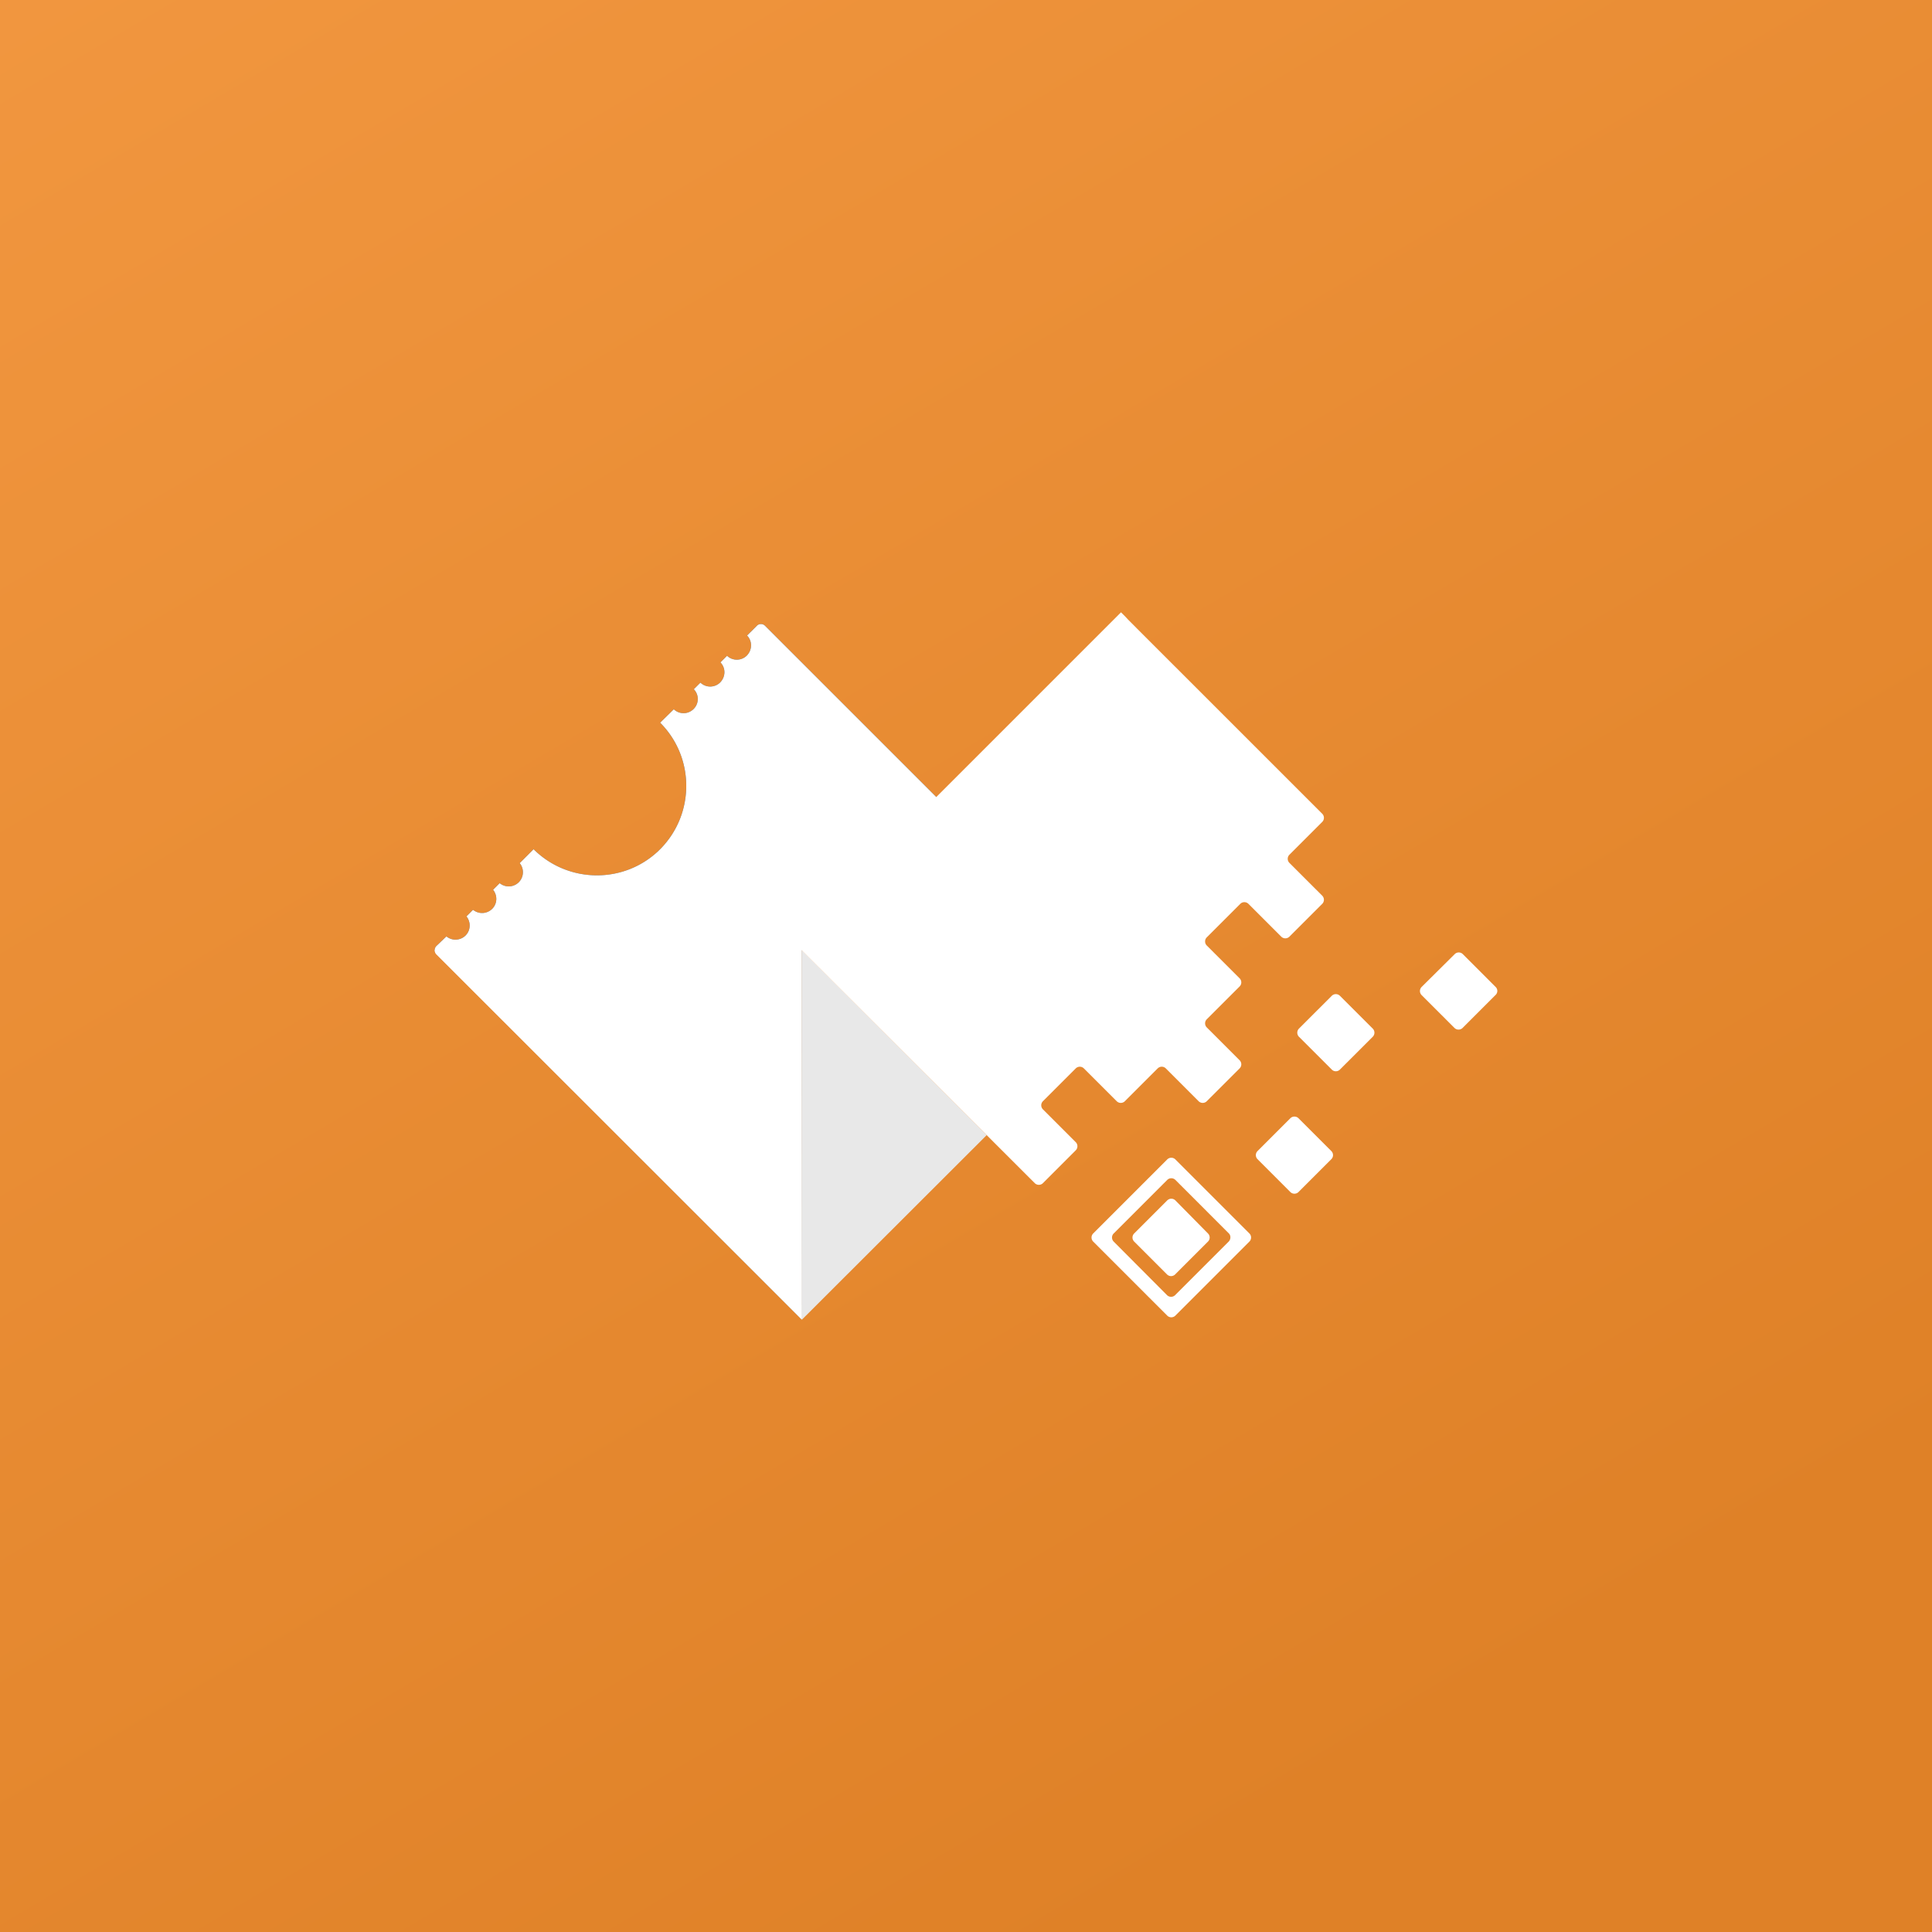
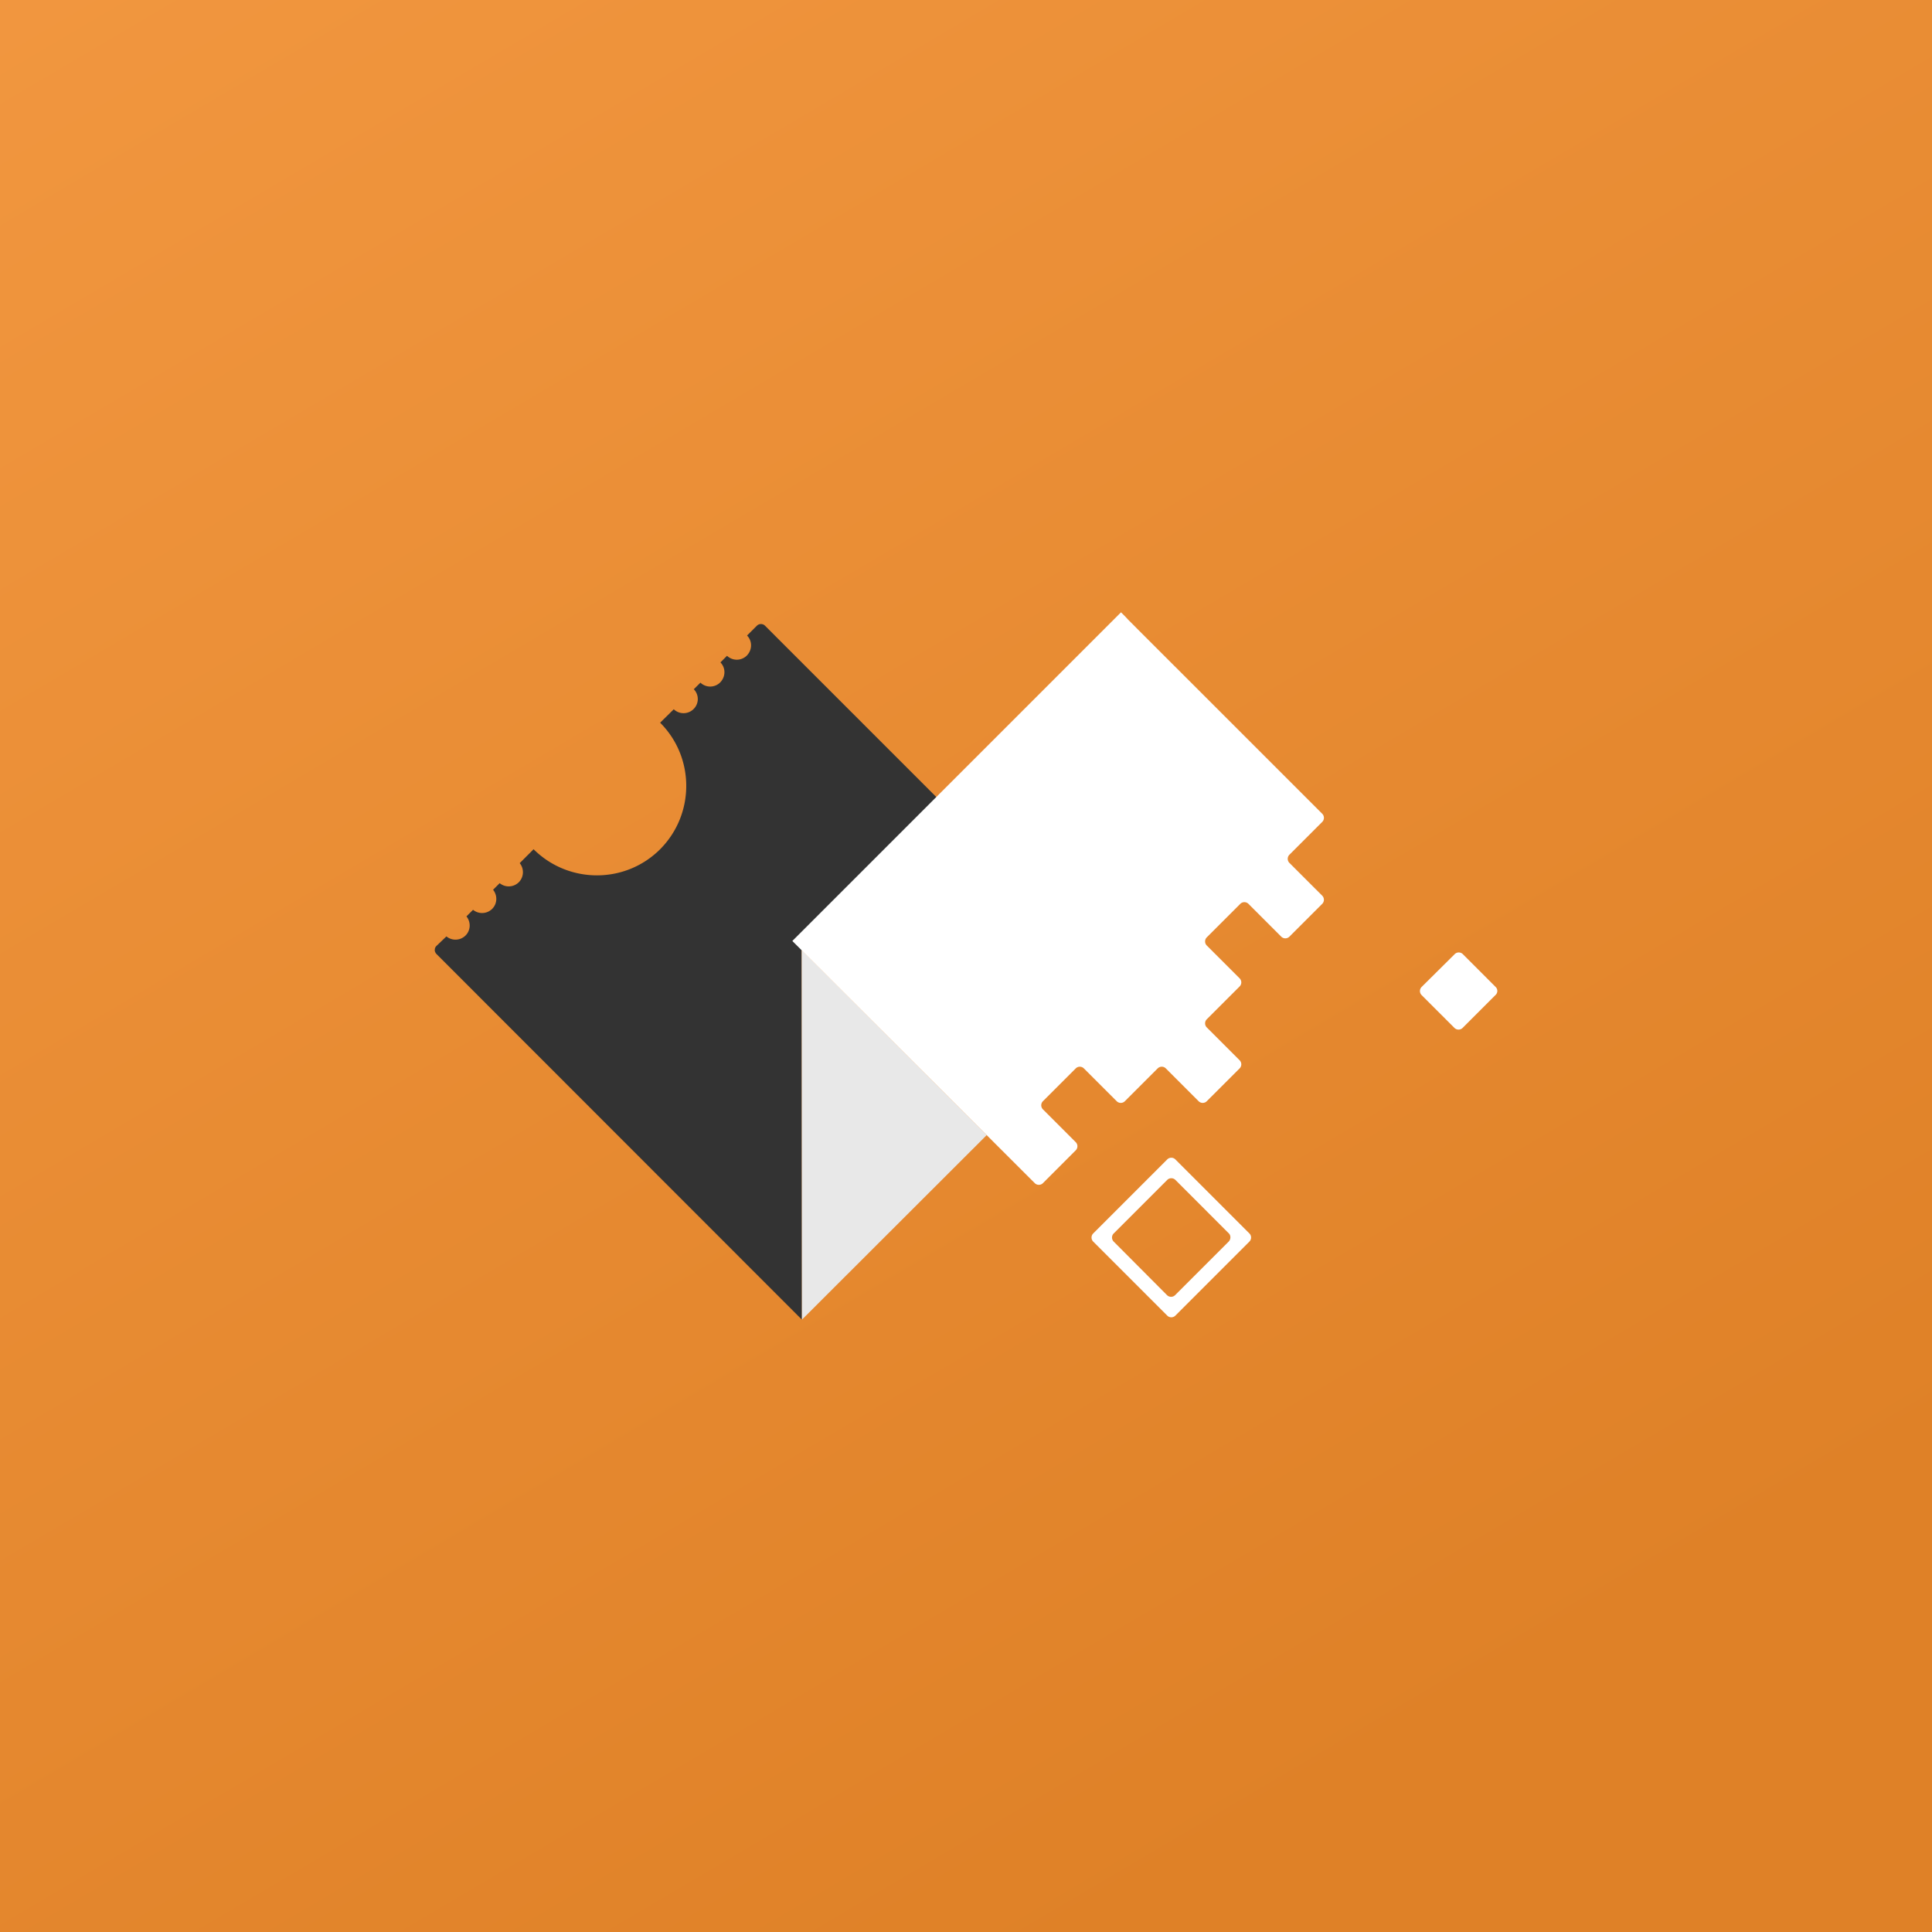
<svg xmlns="http://www.w3.org/2000/svg" width="160" height="160" fill="none">
  <rect width="100%" height="100%" fill="#808080" stroke="none" />
  <path fill="url(#a)" d="M0 160h160V0H0v160z" />
  <path fill="#333" d="m66.392 78.68 11.913-11.912-14.947-14.947a.48.48 0 0 0-.679 0l-.81.81c.453.473.434 1.19-.02 1.66a1.176 1.176 0 0 1-1.64.019l-.546.546c.454.472.435 1.188-.019 1.659a1.174 1.174 0 0 1-1.638.019l-.548.546a1.16 1.16 0 0 1-.019 1.64 1.176 1.176 0 0 1-1.64.019l-1.13 1.111c2.884 2.884 2.884 7.578 0 10.48-2.884 2.884-7.578 2.884-10.48 0l-1.149 1.151c.382.468.35 1.153-.076 1.584a1.187 1.187 0 0 1-1.583.075l-.546.546c.376.47.357 1.15-.076 1.584a1.187 1.187 0 0 1-1.583.076l-.547.545c.377.471.358 1.15-.075 1.584a1.184 1.184 0 0 1-1.584.074l-.83.793a.444.444 0 0 0-.132.32v.094c0 .02 0 .02.02.038 0 .019 0 .038.018.057a.412.412 0 0 0 .095.151l26.879 26.895 3.053 3.054.338.338-.019-30.608z" />
-   <path fill="#fff" d="M78.305 66.768 63.357 51.822a.477.477 0 0 0-.678 0l-.81.809c.453.473.434 1.189-.02 1.66a1.174 1.174 0 0 1-1.638.018l-.548.546c.454.473.435 1.189-.019 1.66a1.173 1.173 0 0 1-1.638.018l-.548.546a1.16 1.16 0 0 1-.019 1.64 1.174 1.174 0 0 1-1.638.02l-1.132 1.11c2.884 2.884 2.884 7.578 0 10.48-2.884 2.884-7.576 2.884-10.48 0l-1.149 1.152c.382.468.35 1.153-.076 1.583a1.186 1.186 0 0 1-1.583.076l-.546.546c.376.47.359 1.149-.076 1.583a1.187 1.187 0 0 1-1.584.076l-.545.546c.375.47.359 1.149-.076 1.584a1.184 1.184 0 0 1-1.584.073l-.83.794a.48.48 0 0 0 0 .678l26.88 26.877 3.053 3.054.338.338-.019-30.628 11.913-11.893z" />
-   <path fill="#fff" d="M36.008 78.68a.5.5 0 0 0 .135.36l26.877 26.857 3.053 3.054.338.338-.019-30.628H36.01v.019z" />
  <path fill="#E8E8E8" d="m66.412 109.289-.02-30.608 15.324 15.323-15.304 15.285z" />
  <path fill="#fff" d="M102.714 74.854a.479.479 0 0 1 .678 0l2.714 2.714a.48.48 0 0 0 .34.142.48.48 0 0 0 .338-.142l2.716-2.714a.48.48 0 0 0 0-.678l-2.716-2.714a.481.481 0 0 1 0-.678l2.716-2.716a.477.477 0 0 0 0-.678L94.193 52.086l-.77-.773-.246-.265-.34-.338-.338.338-13.27 13.27-13.61 13.609 1.358 1.356 18.717 18.699a.48.48 0 0 0 .678 0l2.714-2.716a.48.48 0 0 0 0-.678l-2.714-2.714a.48.48 0 0 1 0-.678l2.714-2.713a.477.477 0 0 1 .678 0l2.716 2.713a.476.476 0 0 0 .678 0l2.713-2.713a.482.482 0 0 1 .34-.143.48.48 0 0 1 .339.142l2.713 2.714a.477.477 0 0 0 .679 0l2.715-2.713a.477.477 0 0 0 0-.679l-2.715-2.715a.48.48 0 0 1 0-.679l2.715-2.713a.477.477 0 0 0 0-.679l-2.715-2.713a.48.48 0 0 1 0-.68l2.772-2.77zM97.342 96.02a.479.479 0 0 0-.679 0l-6.126 6.127a.48.48 0 0 0 0 .678l6.126 6.126a.477.477 0 0 0 .679 0l6.126-6.126a.48.48 0 0 0 0-.678l-6.126-6.127zm4.41 6.805-4.43 4.429a.476.476 0 0 1-.678 0l-4.41-4.429a.478.478 0 0 1 0-.678l4.43-4.43a.48.48 0 0 1 .678 0l4.429 4.43c.17.17.17.489-.019.678zm22.109-21.09-2.713-2.714a.475.475 0 0 0-.679 0l-2.734 2.713a.478.478 0 0 0 0 .678l2.715 2.714a.48.48 0 0 0 .679 0l2.713-2.713a.459.459 0 0 0 .019-.678z" />
-   <path fill="#fff" d="M97.342 99.414a.48.48 0 0 0-.338-.142.482.482 0 0 0-.34.142l-2.733 2.733a.481.481 0 0 0-.143.34.48.48 0 0 0 .143.338l2.713 2.714c.09.09.213.143.34.143a.482.482 0 0 0 .339-.143l2.713-2.714a.47.47 0 0 0 0-.678l-2.694-2.733zm10.196-6.804a.48.48 0 0 0-.678 0l-2.713 2.713a.477.477 0 0 0 0 .679l2.713 2.715a.48.48 0 0 0 .678 0l2.714-2.715a.475.475 0 0 0 0-.679l-2.714-2.713zm3.43-10.14a.48.48 0 0 0-.678 0l-2.714 2.713a.481.481 0 0 0 0 .679l2.714 2.713a.473.473 0 0 0 .678 0l2.716-2.713a.48.48 0 0 0 0-.678l-2.716-2.714z" />
  <defs>
    <linearGradient id="a" x1="178.571" x2="-48.529" y1="274.286" y2="-110.48" gradientUnits="userSpaceOnUse">
      <stop offset=".318" stop-color="#DF8127" />
      <stop offset=".938" stop-color="#FAA14B" />
    </linearGradient>
  </defs>
</svg>